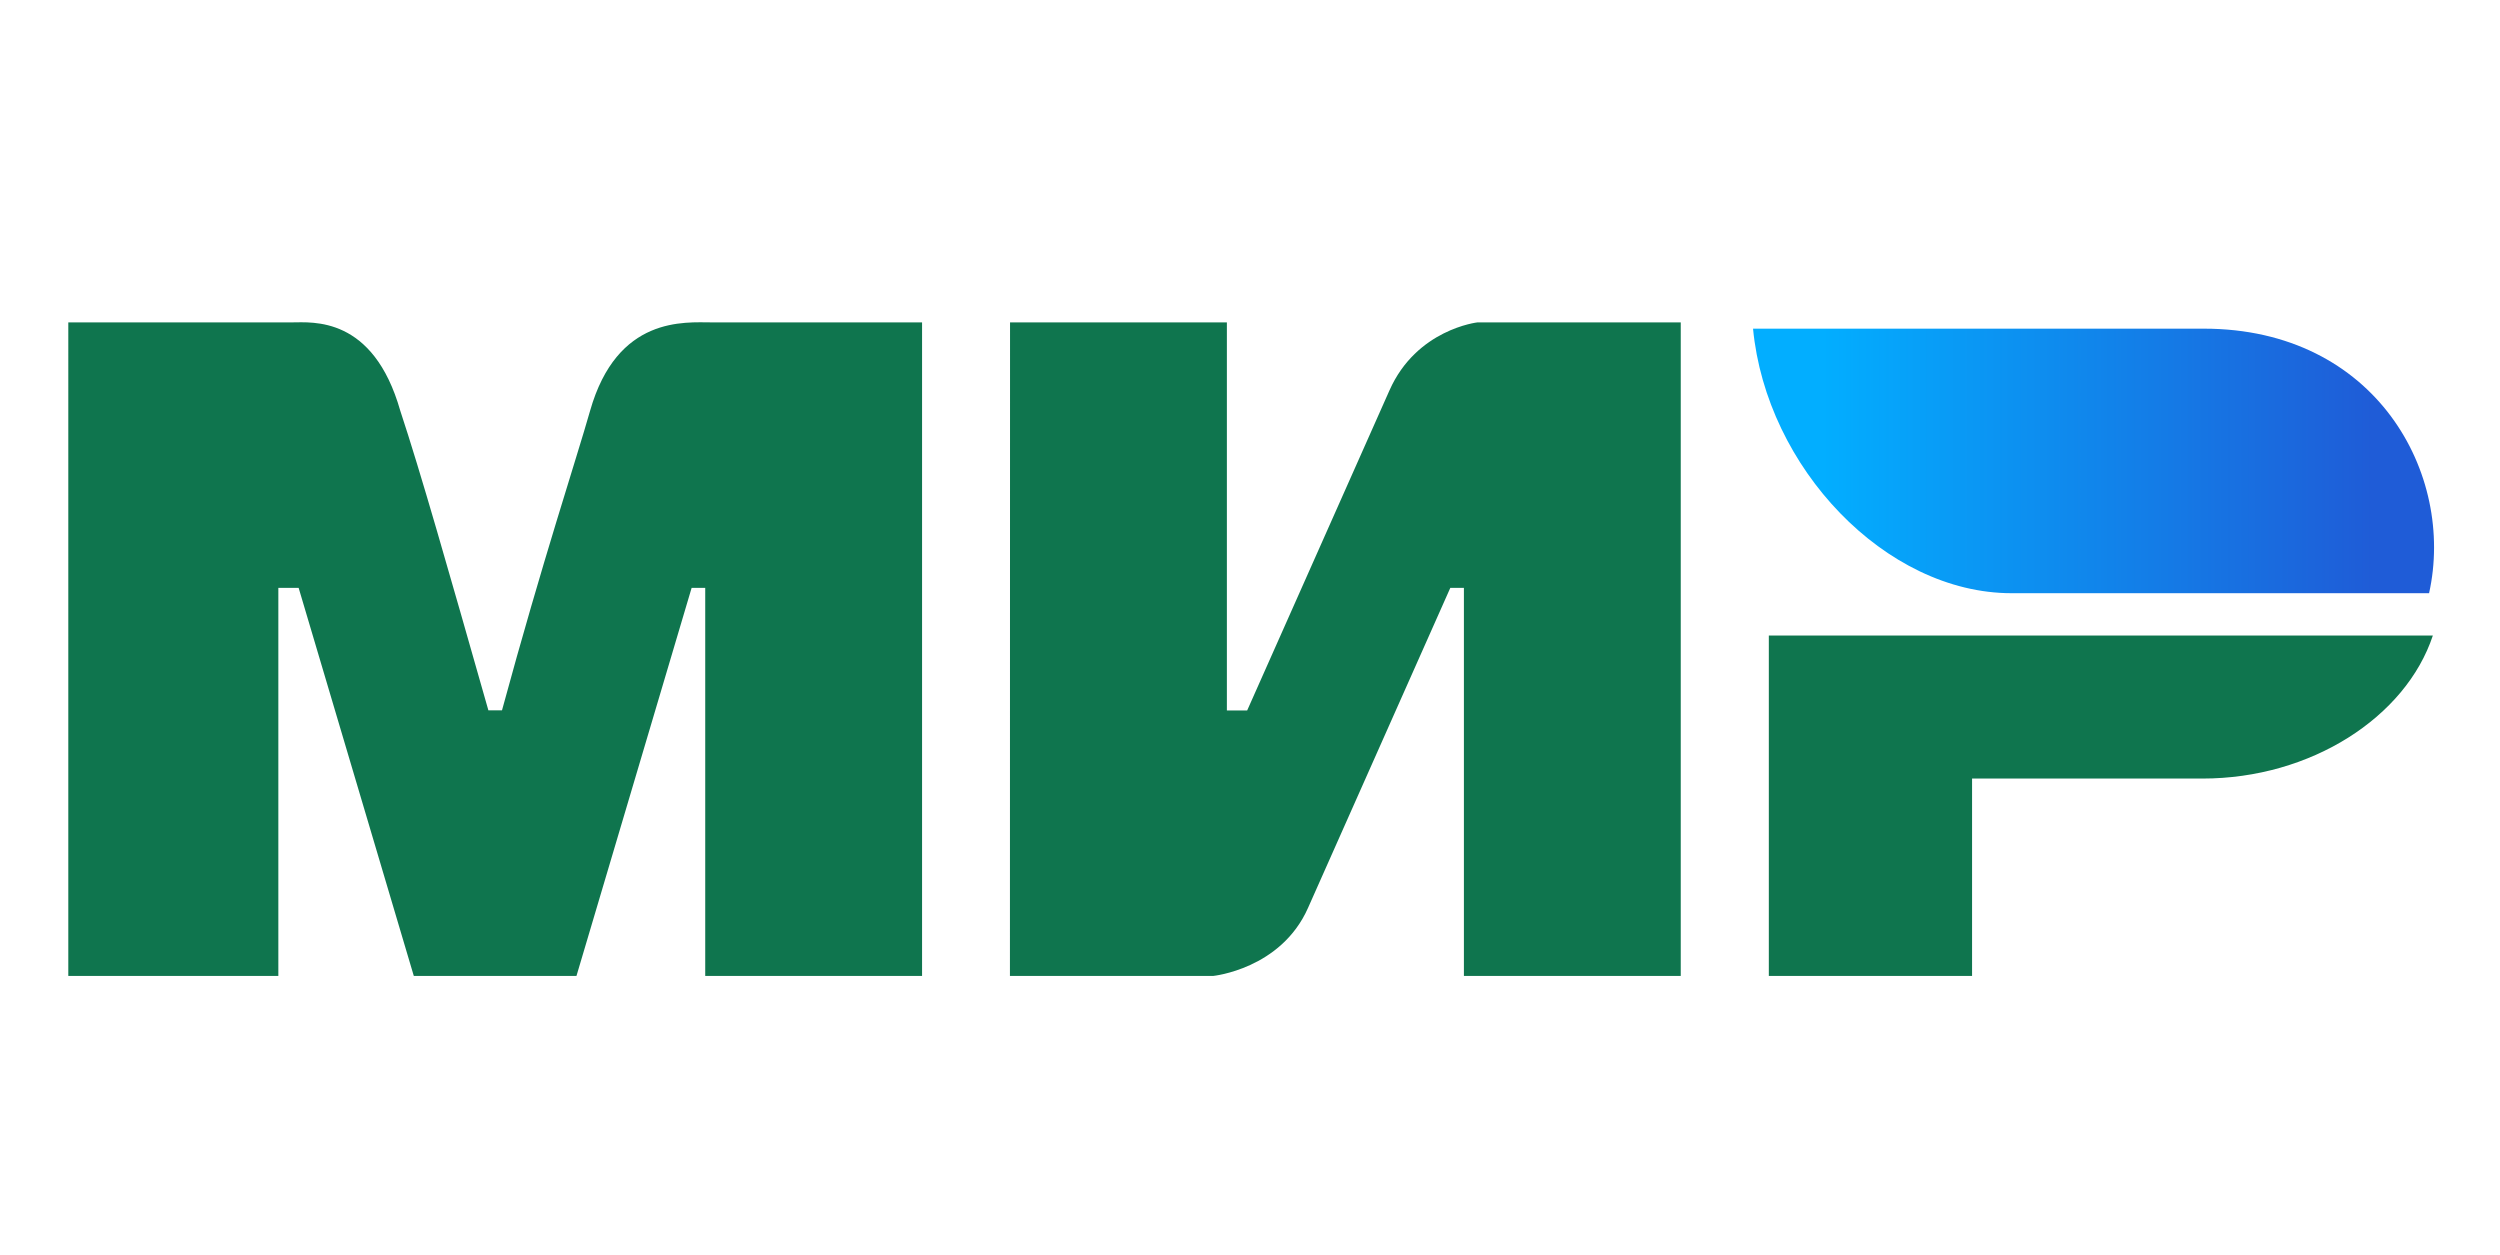
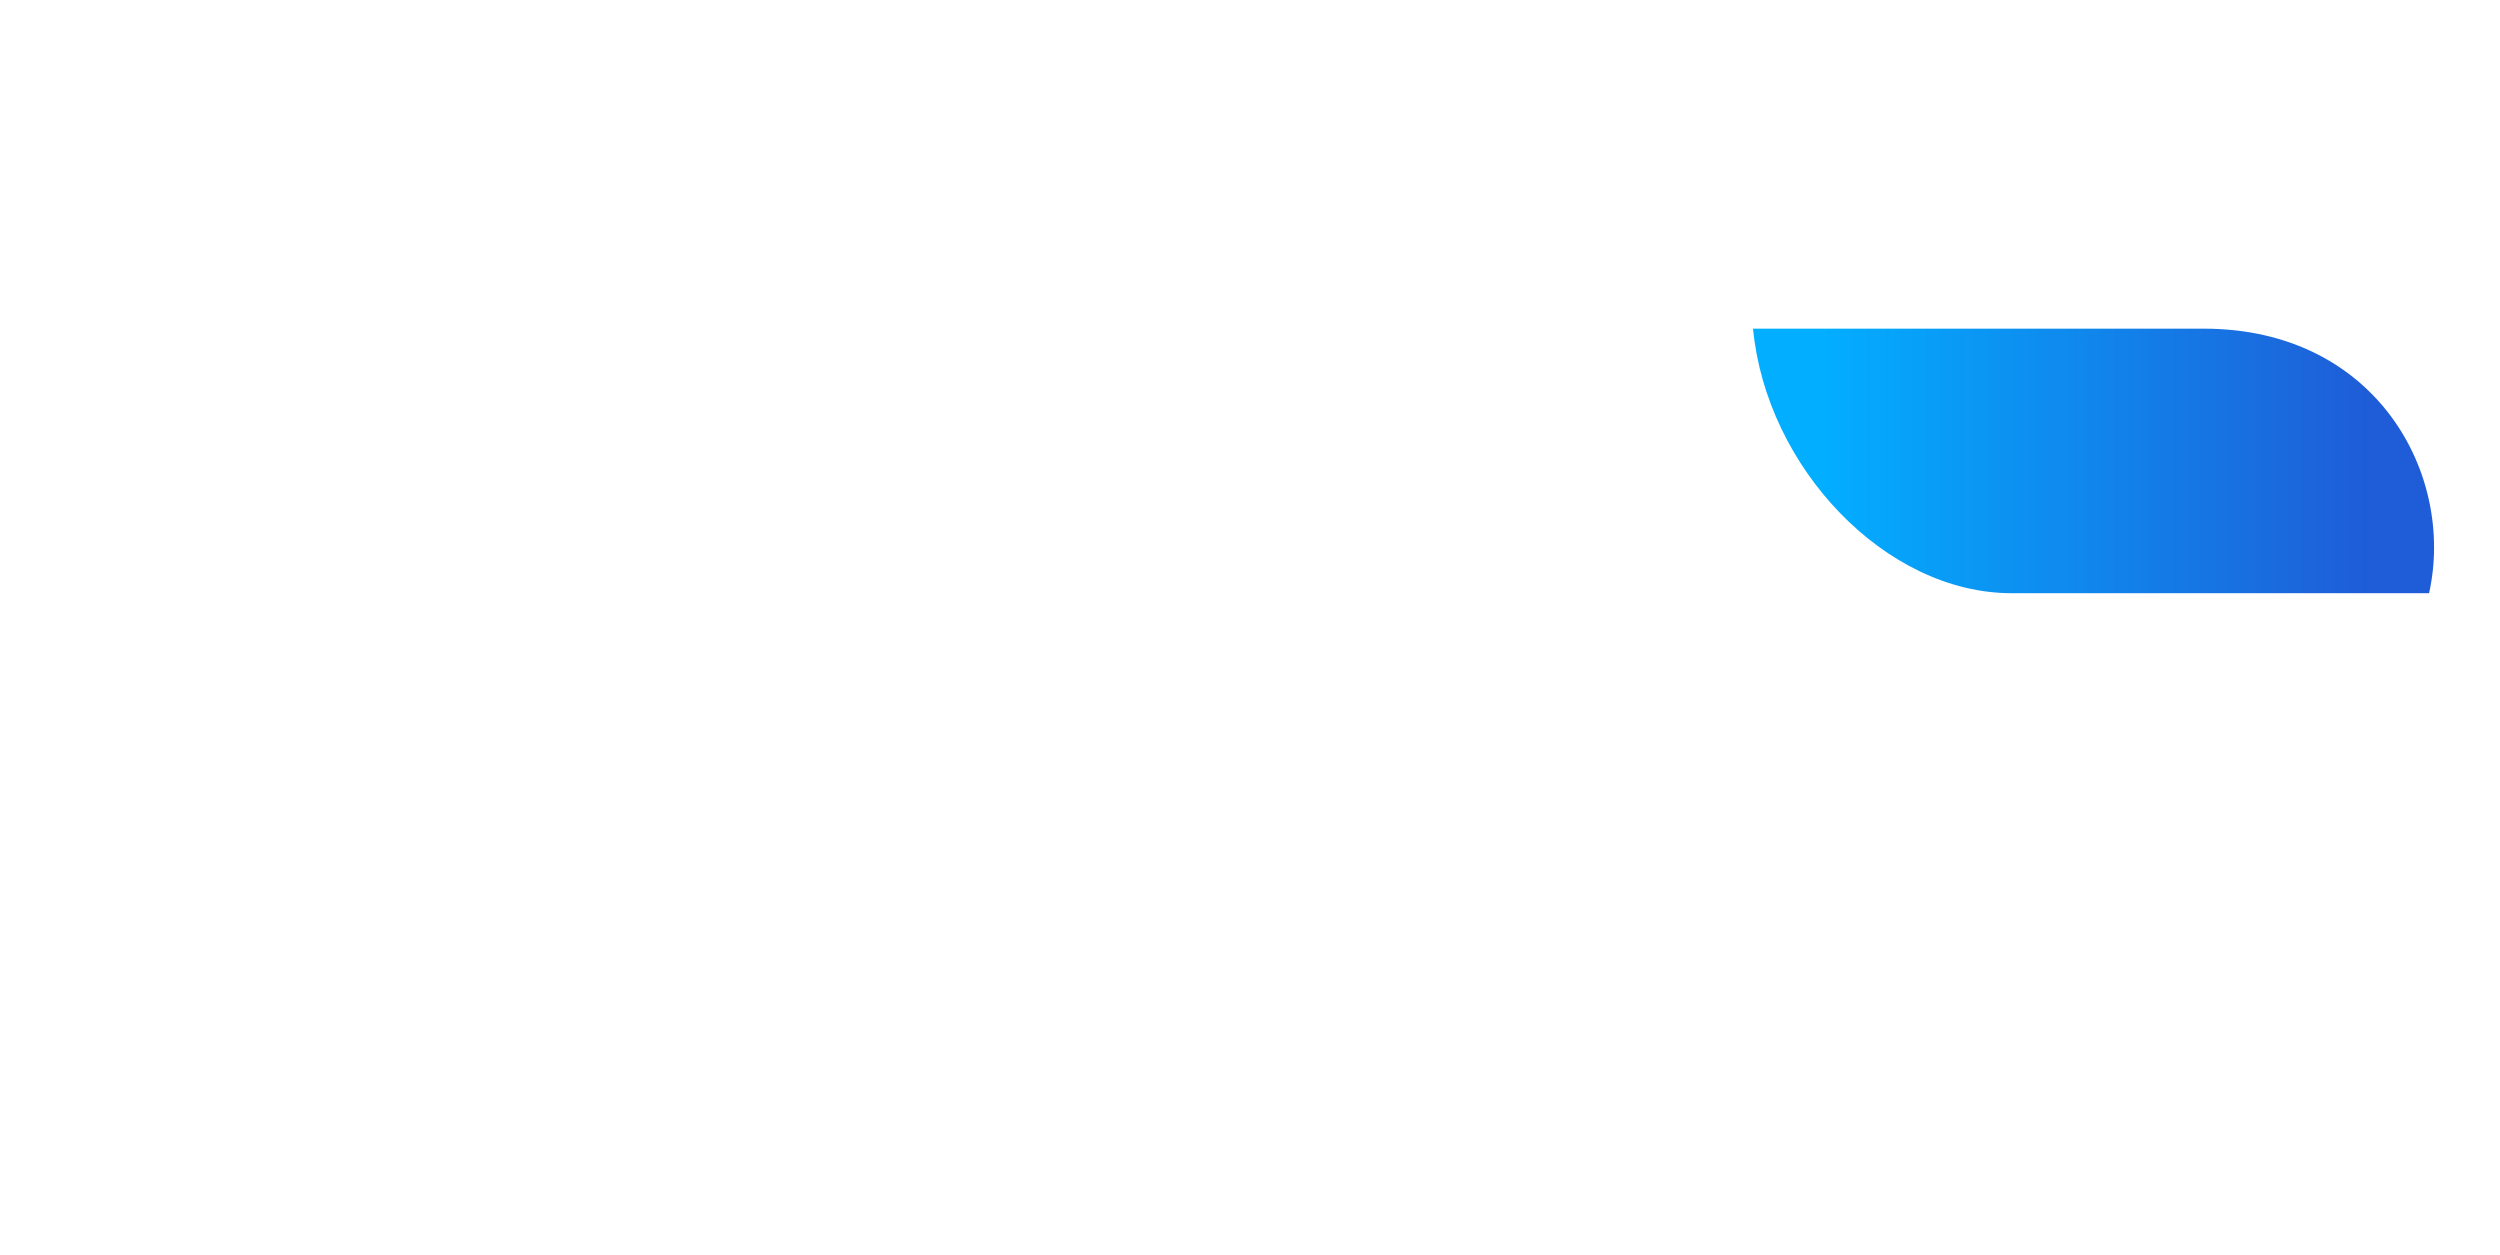
<svg xmlns="http://www.w3.org/2000/svg" width="239" height="120">
  <defs>
    <linearGradient id="a" x1="0.88" x2="0.1" y1="-0.33" y2="-0.33">
      <stop stop-color="#1F5CD7" />
      <stop offset="1" stop-color="#02AEFF" />
    </linearGradient>
  </defs>
  <g class="layer">
    <title>Layer 1</title>
-     <path d="m6.53,30.82l21.38,0c1.94,0 7.77,-0.65 10.36,8.46c1.94,5.86 4.53,14.97 8.42,28.63l1.3,0c3.89,-14.32 7.13,-24.08 8.42,-28.63c2.59,-9.11 9.07,-8.46 11.66,-8.46l20.08,0l0,62.48l-20.73,0l0,-37.1l-1.3,0l-11.01,37.1l-15.55,0l-11.01,-37.1l-1.94,0l0,37.1l-20.08,0m90.03,-62.48l20.73,0l0,37.1l1.94,0l13.6,-30.59c2.59,-5.86 8.42,-6.51 8.42,-6.51l19.43,0l0,62.48l-20.73,0l0,-37.1l-1.3,0l-13.6,30.59c-2.59,5.86 -9.07,6.51 -9.07,6.51l-19.43,0m91.98,-18.87l0,18.87l-19.43,0l0,-32.54l63.48,0c-2.59,7.81 -11.66,13.67 -22.02,13.67" fill="#0f754e" id="svg_1" />
    <path d="m232.22,56.71c2.53,-11.38 -5.07,-25.29 -21.54,-25.29l-43.09,0c1.27,13.28 12.67,25.29 24.71,25.29" fill="url(#a)" id="svg_2" />
  </g>
</svg>